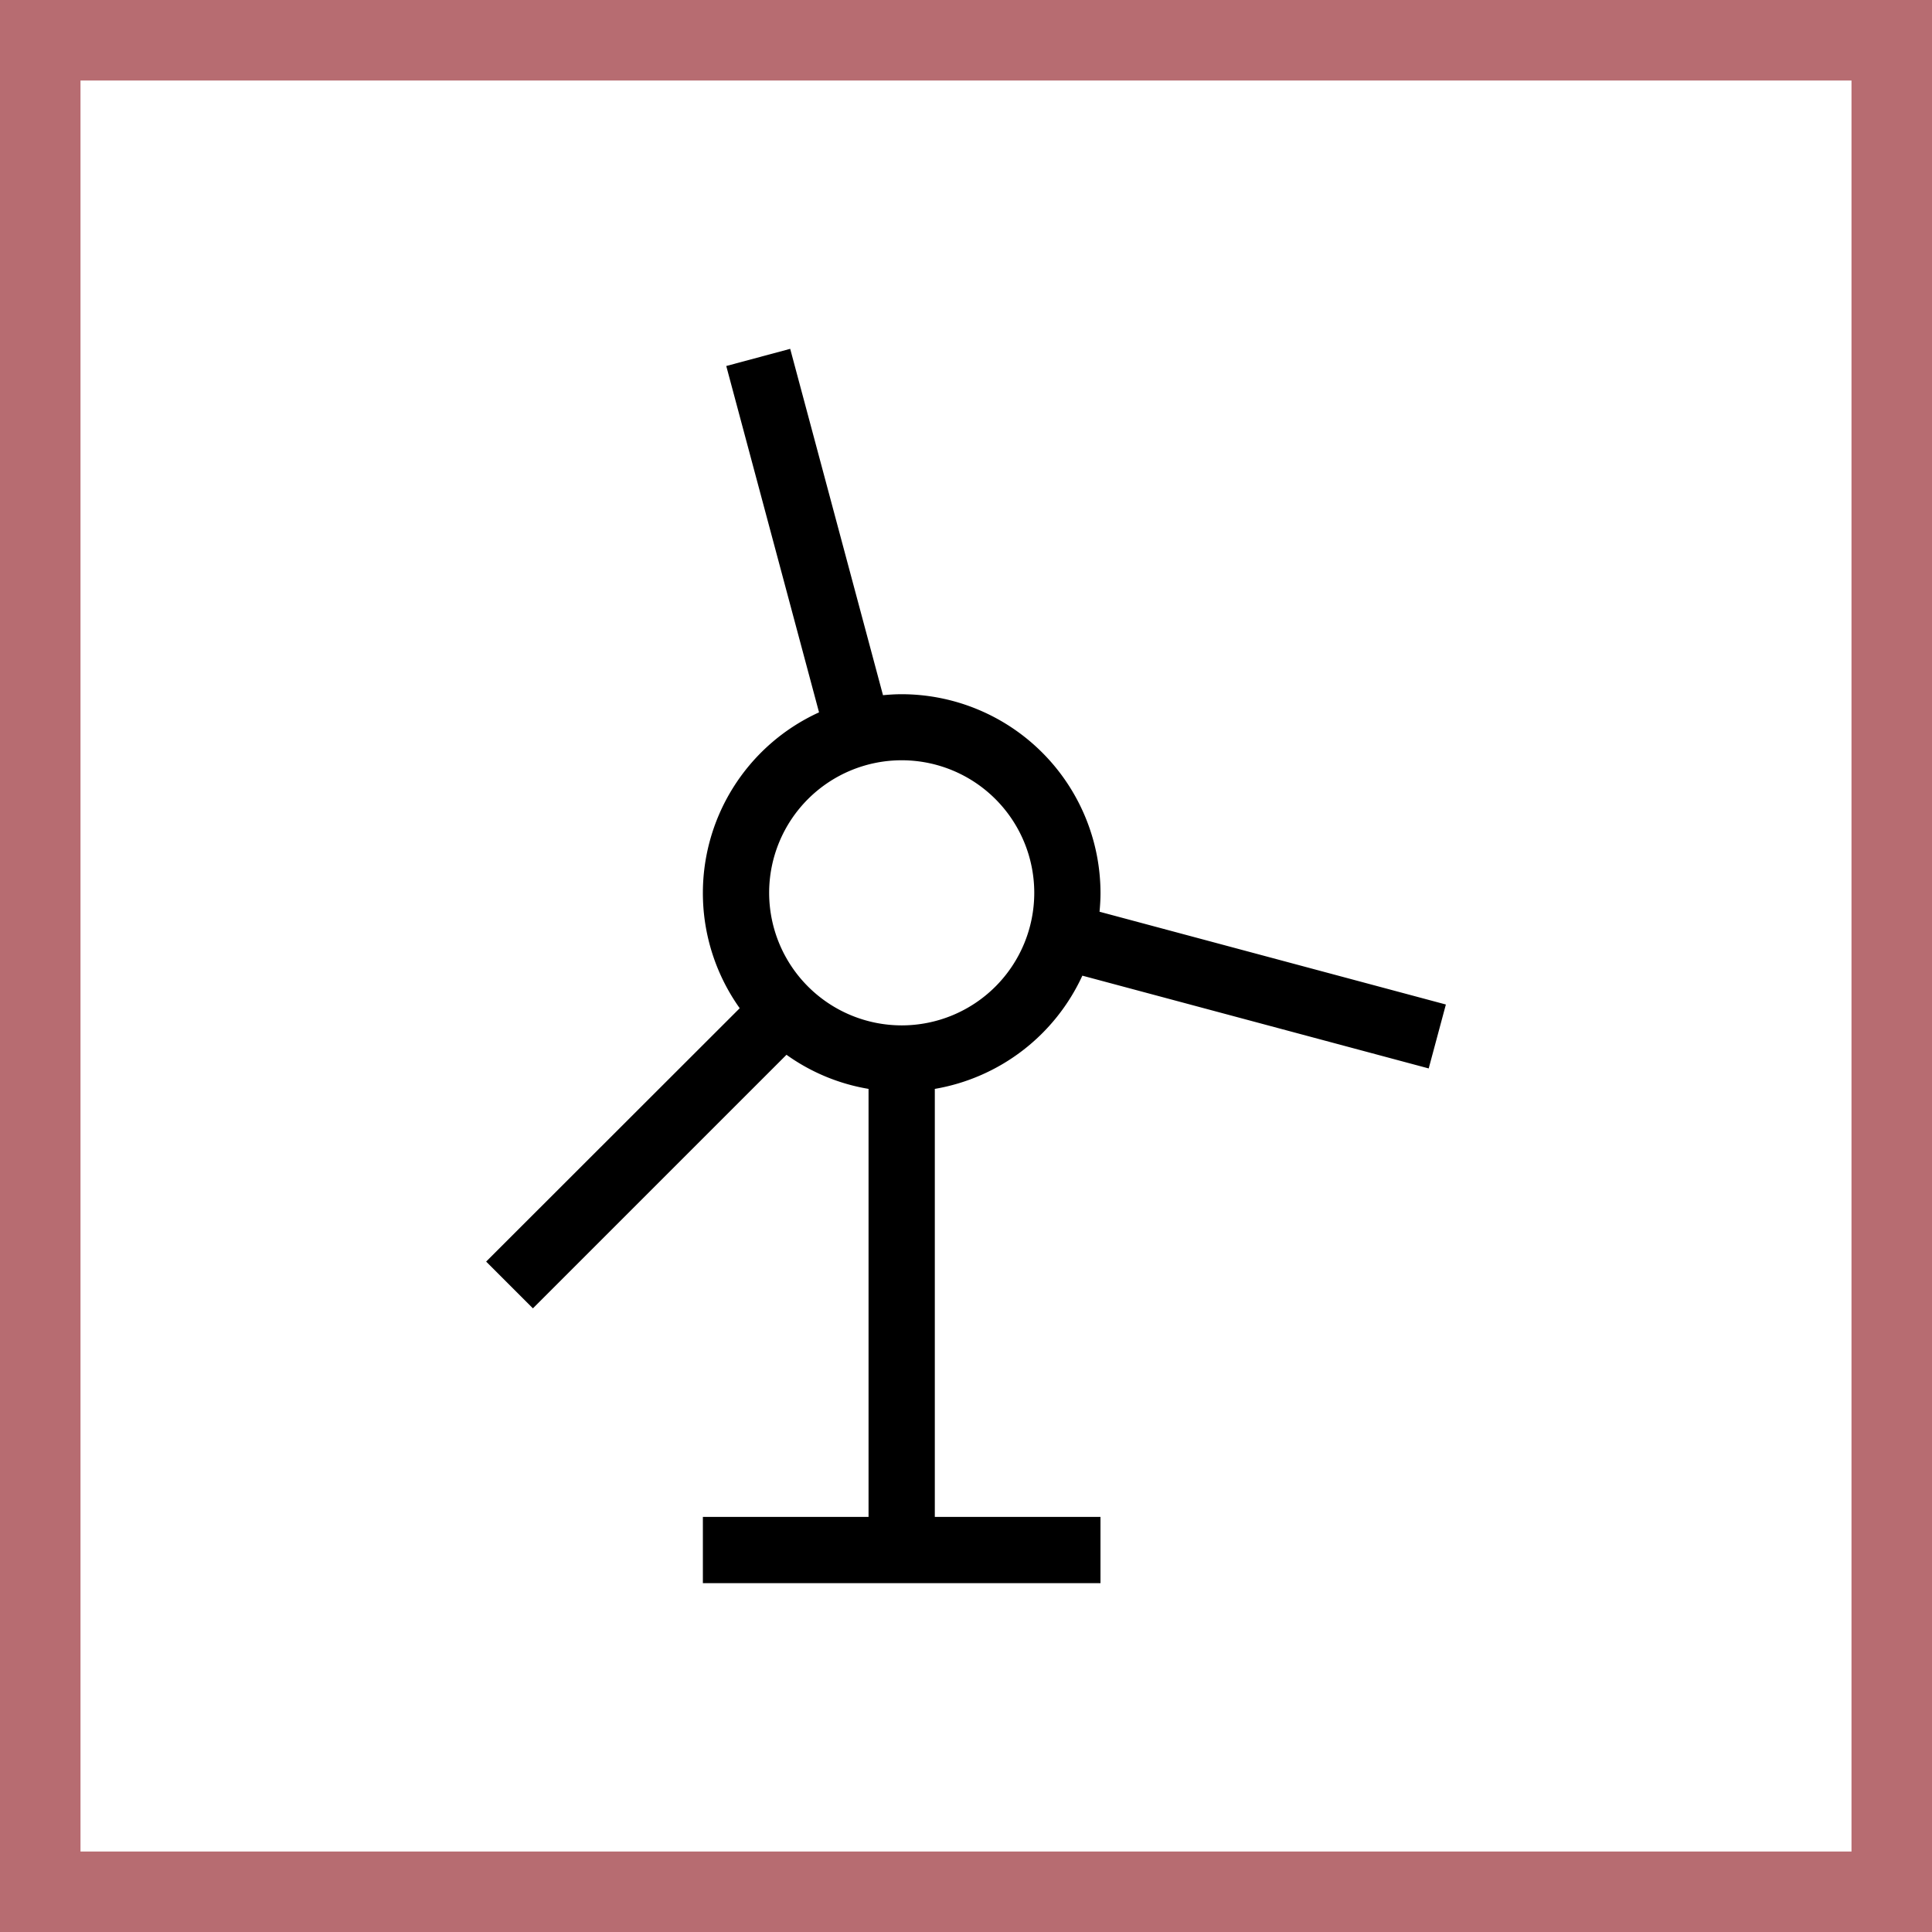
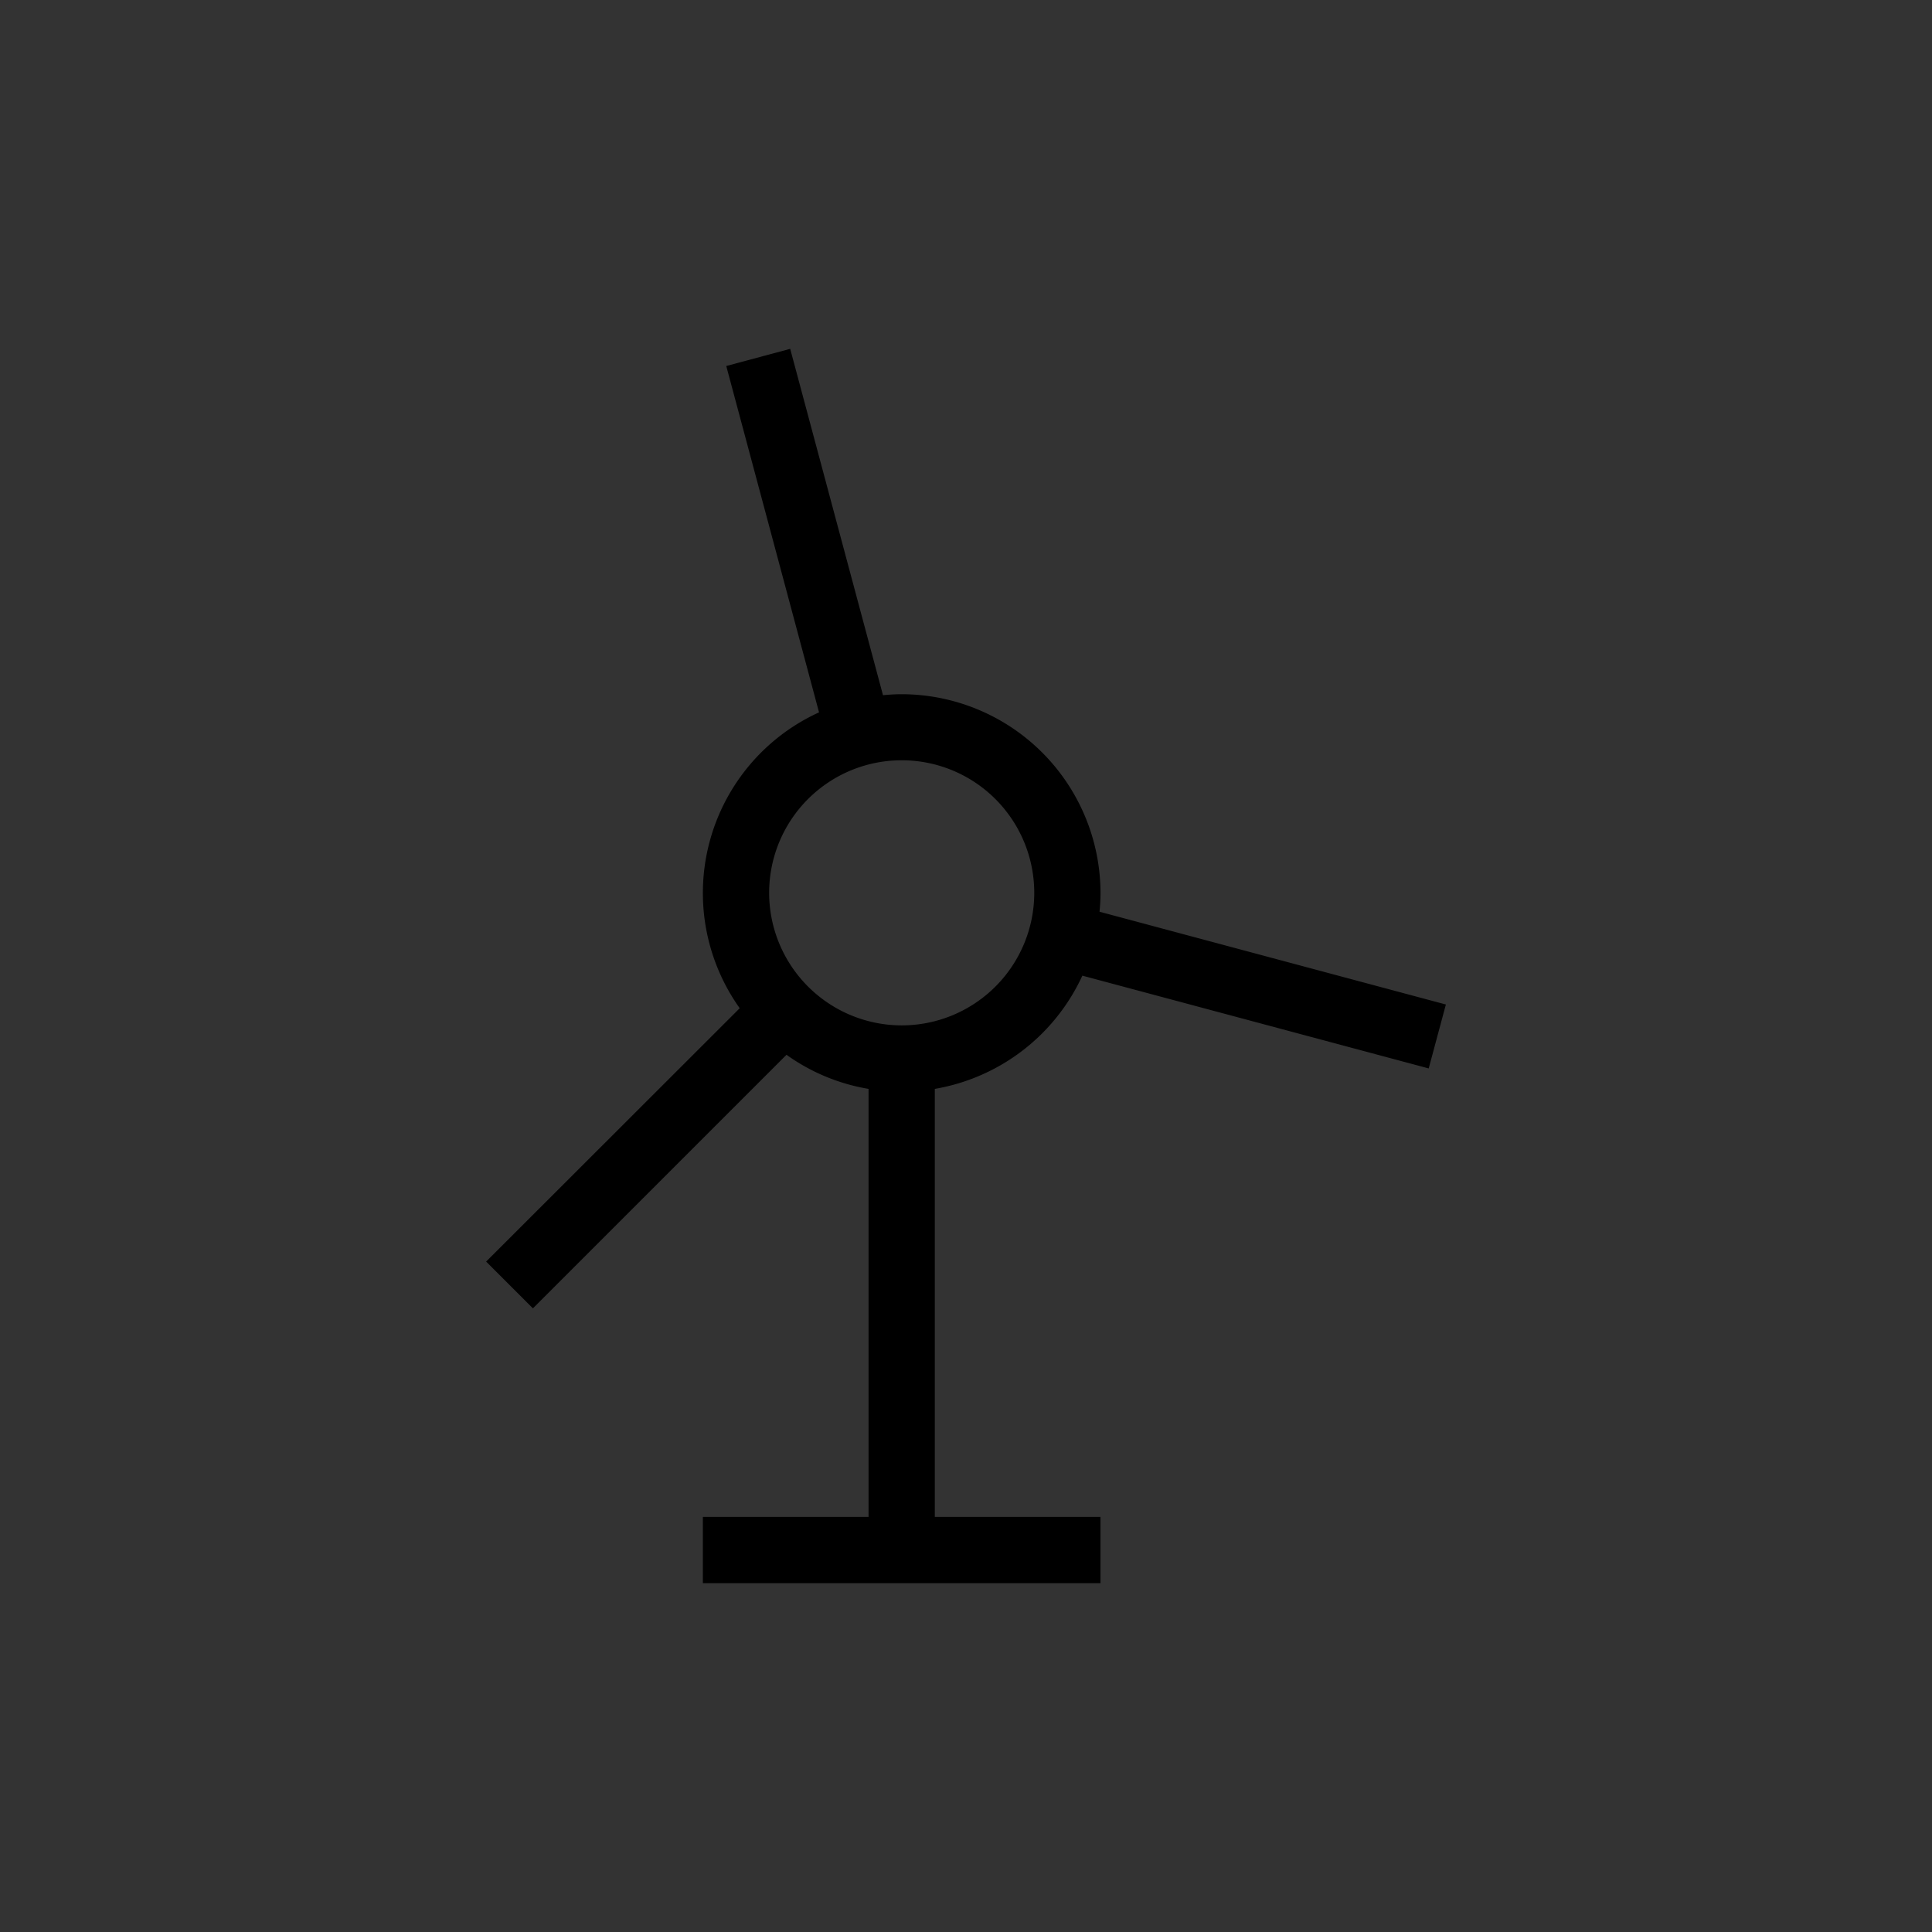
<svg xmlns="http://www.w3.org/2000/svg" width="360" height="360" viewBox="0 0 360 360">
  <rect x="0" y="0" width="360" height="360" fill="#333333" stroke="none" />
  <g id="固定">
    <g opacity="0.7">
-       <rect width="360" height="360" rx="0.01" fill="#ef858c" />
-     </g>
-     <rect x="15" y="15" width="330" height="330" rx="0.01" fill="#fff" />
+       </g>
  </g>
  <g id="icon">
    <path d="M201.682,181.8l64.536,17.287,3.2-11.912-64.536-17.287c.109-1.163.181-2.325.181-3.487a37.1,37.1,0,0,0-37.044-37.044c-1.162,0-2.324.073-3.486.182L147.241,65l-11.912,3.2,17.287,64.537a37,37,0,0,0-14.781,55.13L90.586,235.076l8.716,8.716,47.249-47.249a36.657,36.657,0,0,0,15.29,6.355v79.754h-30.87V295h74.088V282.652h-30.87V202.9A37.17,37.17,0,0,0,201.682,181.8Zm-58.363-15.435a24.7,24.7,0,1,1,24.7,24.7A24.722,24.722,0,0,1,143.319,166.363Z" />
  </g>
</svg>